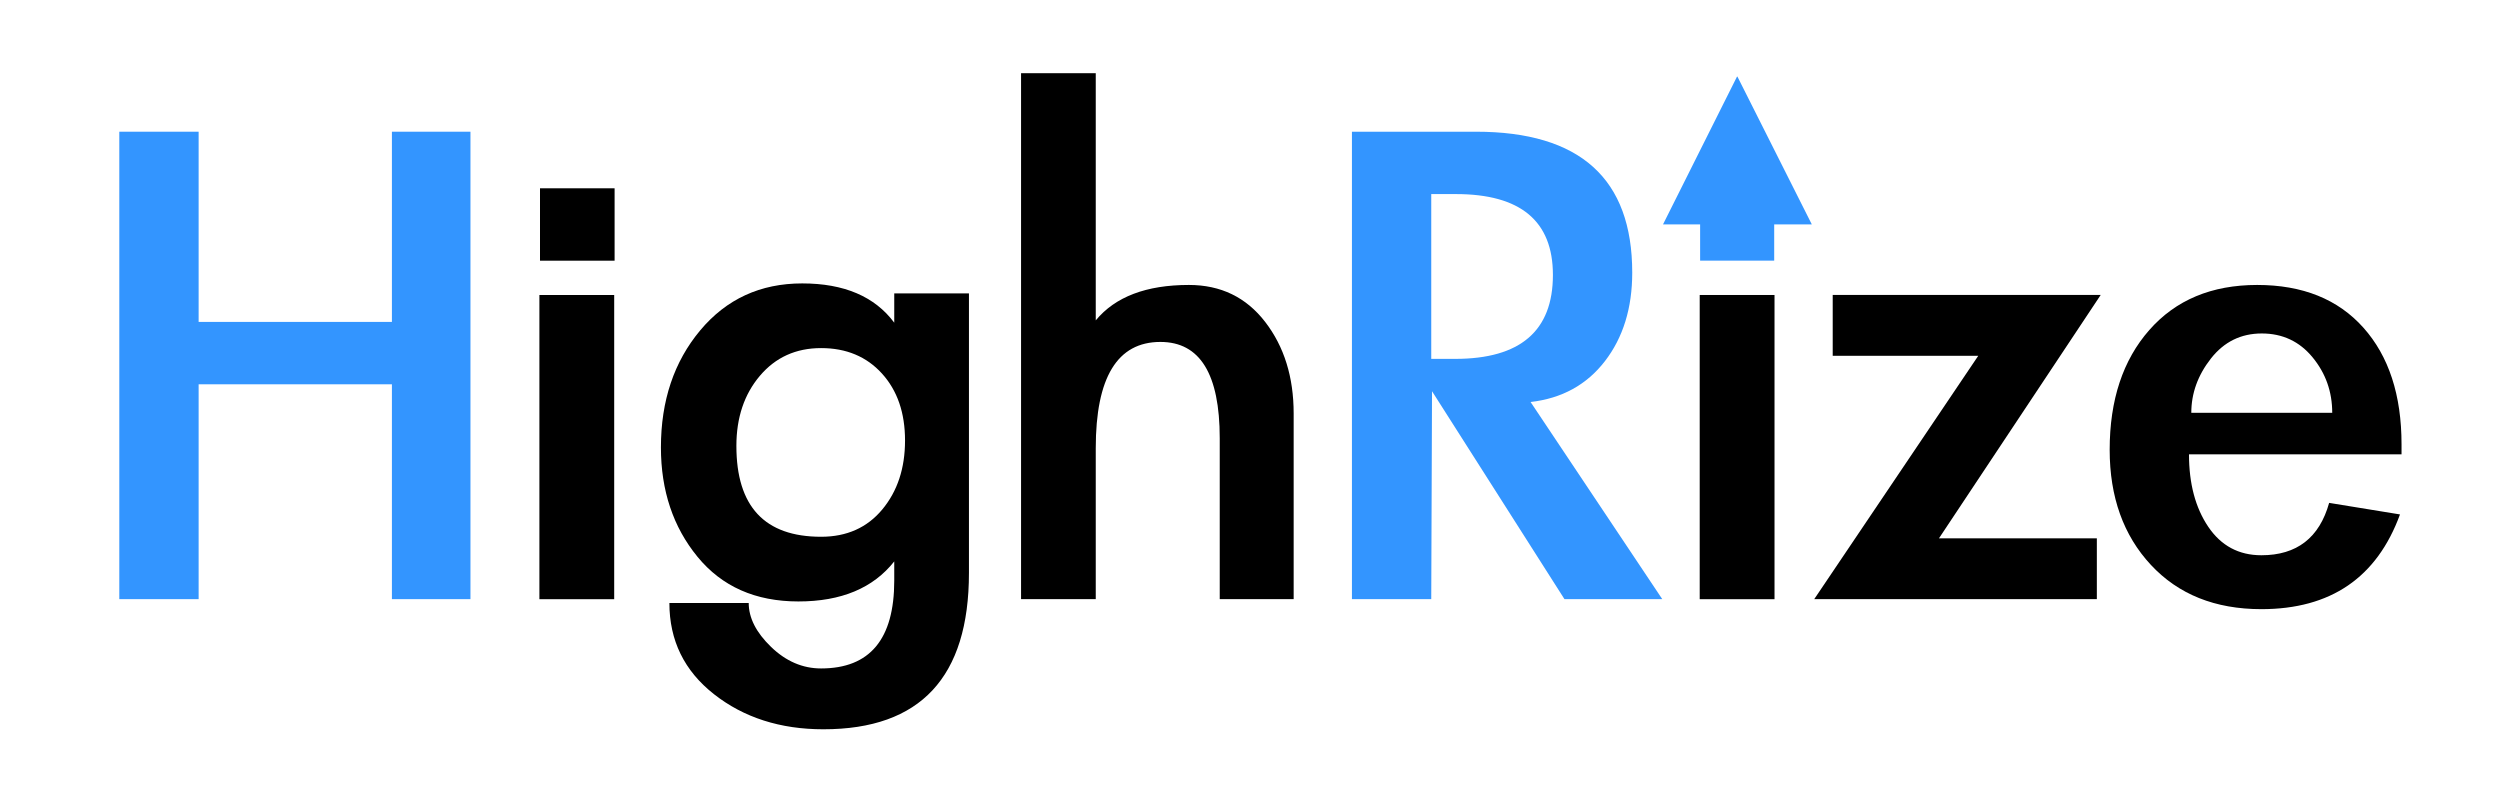
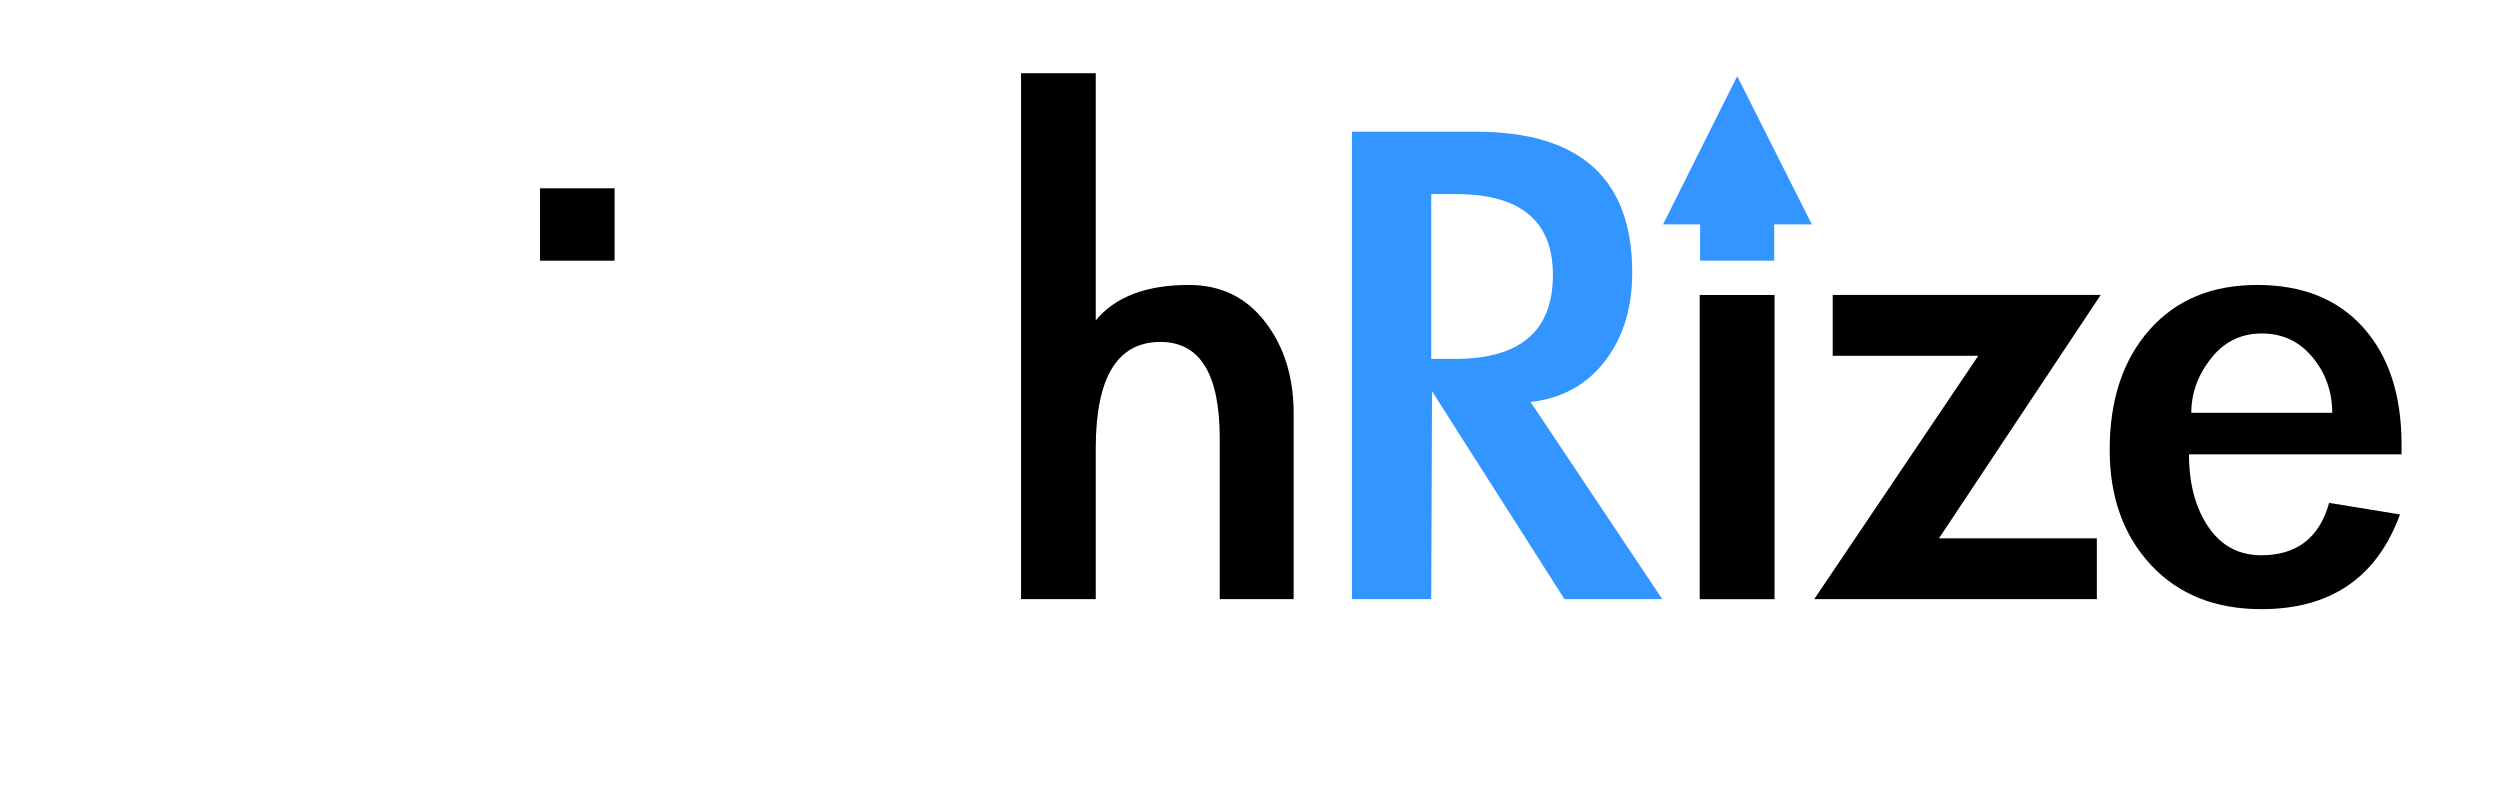
<svg xmlns="http://www.w3.org/2000/svg" xml:space="preserve" width="137.399mm" viewBox="0 0 389.527 123.168" version="1.1" style="fill-rule:nonzero;clip-rule:evenodd;stroke-linecap:round;stroke-linejoin:round;" stroke-miterlimit="10" height="43.446mm">
  <defs />
  <g id="Livello-1">
    <g opacity="1">
      <g opacity="1">
-         <path stroke="none" opacity="1" fill-rule="nonzero" fill="#3395ff" d="M61.064 50.157L61.064 20.521L73.302 20.521L73.302 93.352L61.064 93.352L61.064 59.876L30.948 59.876L30.948 93.352L18.589 93.352L18.589 20.521L30.948 20.521L30.948 50.157L61.064 50.157Z" />
-         <path stroke="none" opacity="1" fill-rule="nonzero" fill="#000000" d="M94.605 30.837L89.824 32.868C91.664 32.868 93.245 32.197 94.605 30.837ZM84.044 45.961L84.044 93.361L95.698 93.361L95.698 45.961L84.044 45.961Z" />
-         <path stroke="none" opacity="1" fill-rule="nonzero" fill="#000000" d="M150.973 89.272C150.973 105.51 143.413 113.629 128.295 113.629C121.576 113.629 115.897 111.809 111.258 108.17C106.618 104.53 104.298 99.791 104.298 93.952L116.657 93.952C116.657 96.271 117.817 98.551 120.136 100.791C122.456 103.03 125.056 104.15 127.935 104.15C135.534 104.15 139.334 99.591 139.334 90.472L139.334 87.472C136.054 91.632 131.075 93.712 124.396 93.712C117.717 93.712 112.477 91.392 108.678 86.752C104.878 82.113 102.979 76.434 102.979 69.715C102.979 62.435 105.018 56.356 109.098 51.477C113.177 46.597 118.477 44.158 124.996 44.158C131.515 44.158 136.294 46.197 139.334 50.277L139.334 45.718L150.973 45.718L150.973 89.272ZM141.014 68.635C141.014 64.315 139.814 60.836 137.414 58.196C135.015 55.556 131.855 54.236 127.935 54.236C124.016 54.236 120.836 55.676 118.397 58.556C115.957 61.436 114.737 65.075 114.737 69.475C114.737 78.913 119.137 83.633 127.935 83.633C131.935 83.633 135.115 82.213 137.474 79.373C139.834 76.534 141.014 72.954 141.014 68.635Z" />
        <path stroke="none" opacity="1" fill-rule="nonzero" fill="#000000" d="M170.73 11.402L170.73 49.917C173.77 46.237 178.609 44.398 185.248 44.398C190.208 44.398 194.167 46.318 197.127 50.157C200.086 53.997 201.566 58.756 201.566 64.435L201.566 93.352L190.048 93.352L190.048 68.275C190.048 58.276 186.968 53.277 180.809 53.277C174.09 53.277 170.73 58.796 170.73 69.835L170.73 93.352L159.092 93.352L159.092 11.402L170.73 11.402Z" />
        <path stroke="none" opacity="1" fill-rule="nonzero" fill="#3395ff" d="M258.999 93.352L243.761 93.352L223.124 60.956L223.004 93.352L210.645 93.352L210.645 20.521L229.963 20.521C246.201 20.521 254.32 27.84 254.32 42.478C254.32 47.997 252.9 52.597 250.06 56.276C247.221 59.956 243.361 62.076 238.482 62.636L258.999 93.352ZM223.004 55.916L226.723 55.916C236.882 55.916 241.961 51.557 241.961 42.838C241.961 34.439 236.922 30.239 226.843 30.239L223.004 30.239L223.004 55.916Z" />
        <path stroke="none" opacity="1" fill-rule="nonzero" fill="#000000" d="M264.833 45.961L264.833 93.361L276.489 93.361L276.489 45.961L264.833 45.961Z" />
        <path stroke="none" opacity="1" fill-rule="nonzero" fill="#000000" d="M326.711 83.873L326.711 93.352L282.676 93.352L308.233 55.436L285.556 55.436L285.556 45.958L327.31 45.958L302.114 83.873L326.711 83.873Z" />
        <path stroke="none" opacity="1" fill-rule="nonzero" fill="#000000" d="M341.069 70.794C341.069 75.354 342.069 79.113 344.068 82.073C346.068 85.033 348.828 86.513 352.347 86.513C357.867 86.513 361.386 83.793 362.906 78.353L373.945 80.153C370.345 89.992 363.146 94.912 352.347 94.912C345.148 94.912 339.409 92.612 335.13 88.012C330.85 83.413 328.71 77.434 328.71 70.075C328.71 62.316 330.77 56.096 334.89 51.417C339.009 46.737 344.608 44.398 351.687 44.398C358.767 44.398 364.286 46.617 368.245 51.057C372.205 55.496 374.185 61.556 374.185 69.235L374.185 70.794L341.069 70.794ZM363.386 64.315C363.386 61.036 362.366 58.156 360.326 55.676C358.287 53.197 355.647 51.957 352.407 51.957C349.168 51.957 346.528 53.257 344.488 55.856C342.449 58.456 341.429 61.276 341.429 64.315L363.386 64.315Z" />
      </g>
      <path stroke="none" opacity="1" fill-rule="nonzero" fill="#3395ff" d="M264.898 32.533L276.439 32.533L276.439 40.609L264.898 40.609L264.898 32.533Z" />
      <path stroke="none" opacity="1" fill-rule="nonzero" fill="#3395ff" d="M270.646 11.934L259.116 34.962L282.3 34.962L270.709 11.934L270.646 11.934Z" />
      <path stroke="none" opacity="1" fill-rule="nonzero" fill="#000000" d="M84.138 29.338L84.138 40.617L95.761 40.617L95.761 29.338L84.138 29.338Z" />
    </g>
  </g>
</svg>